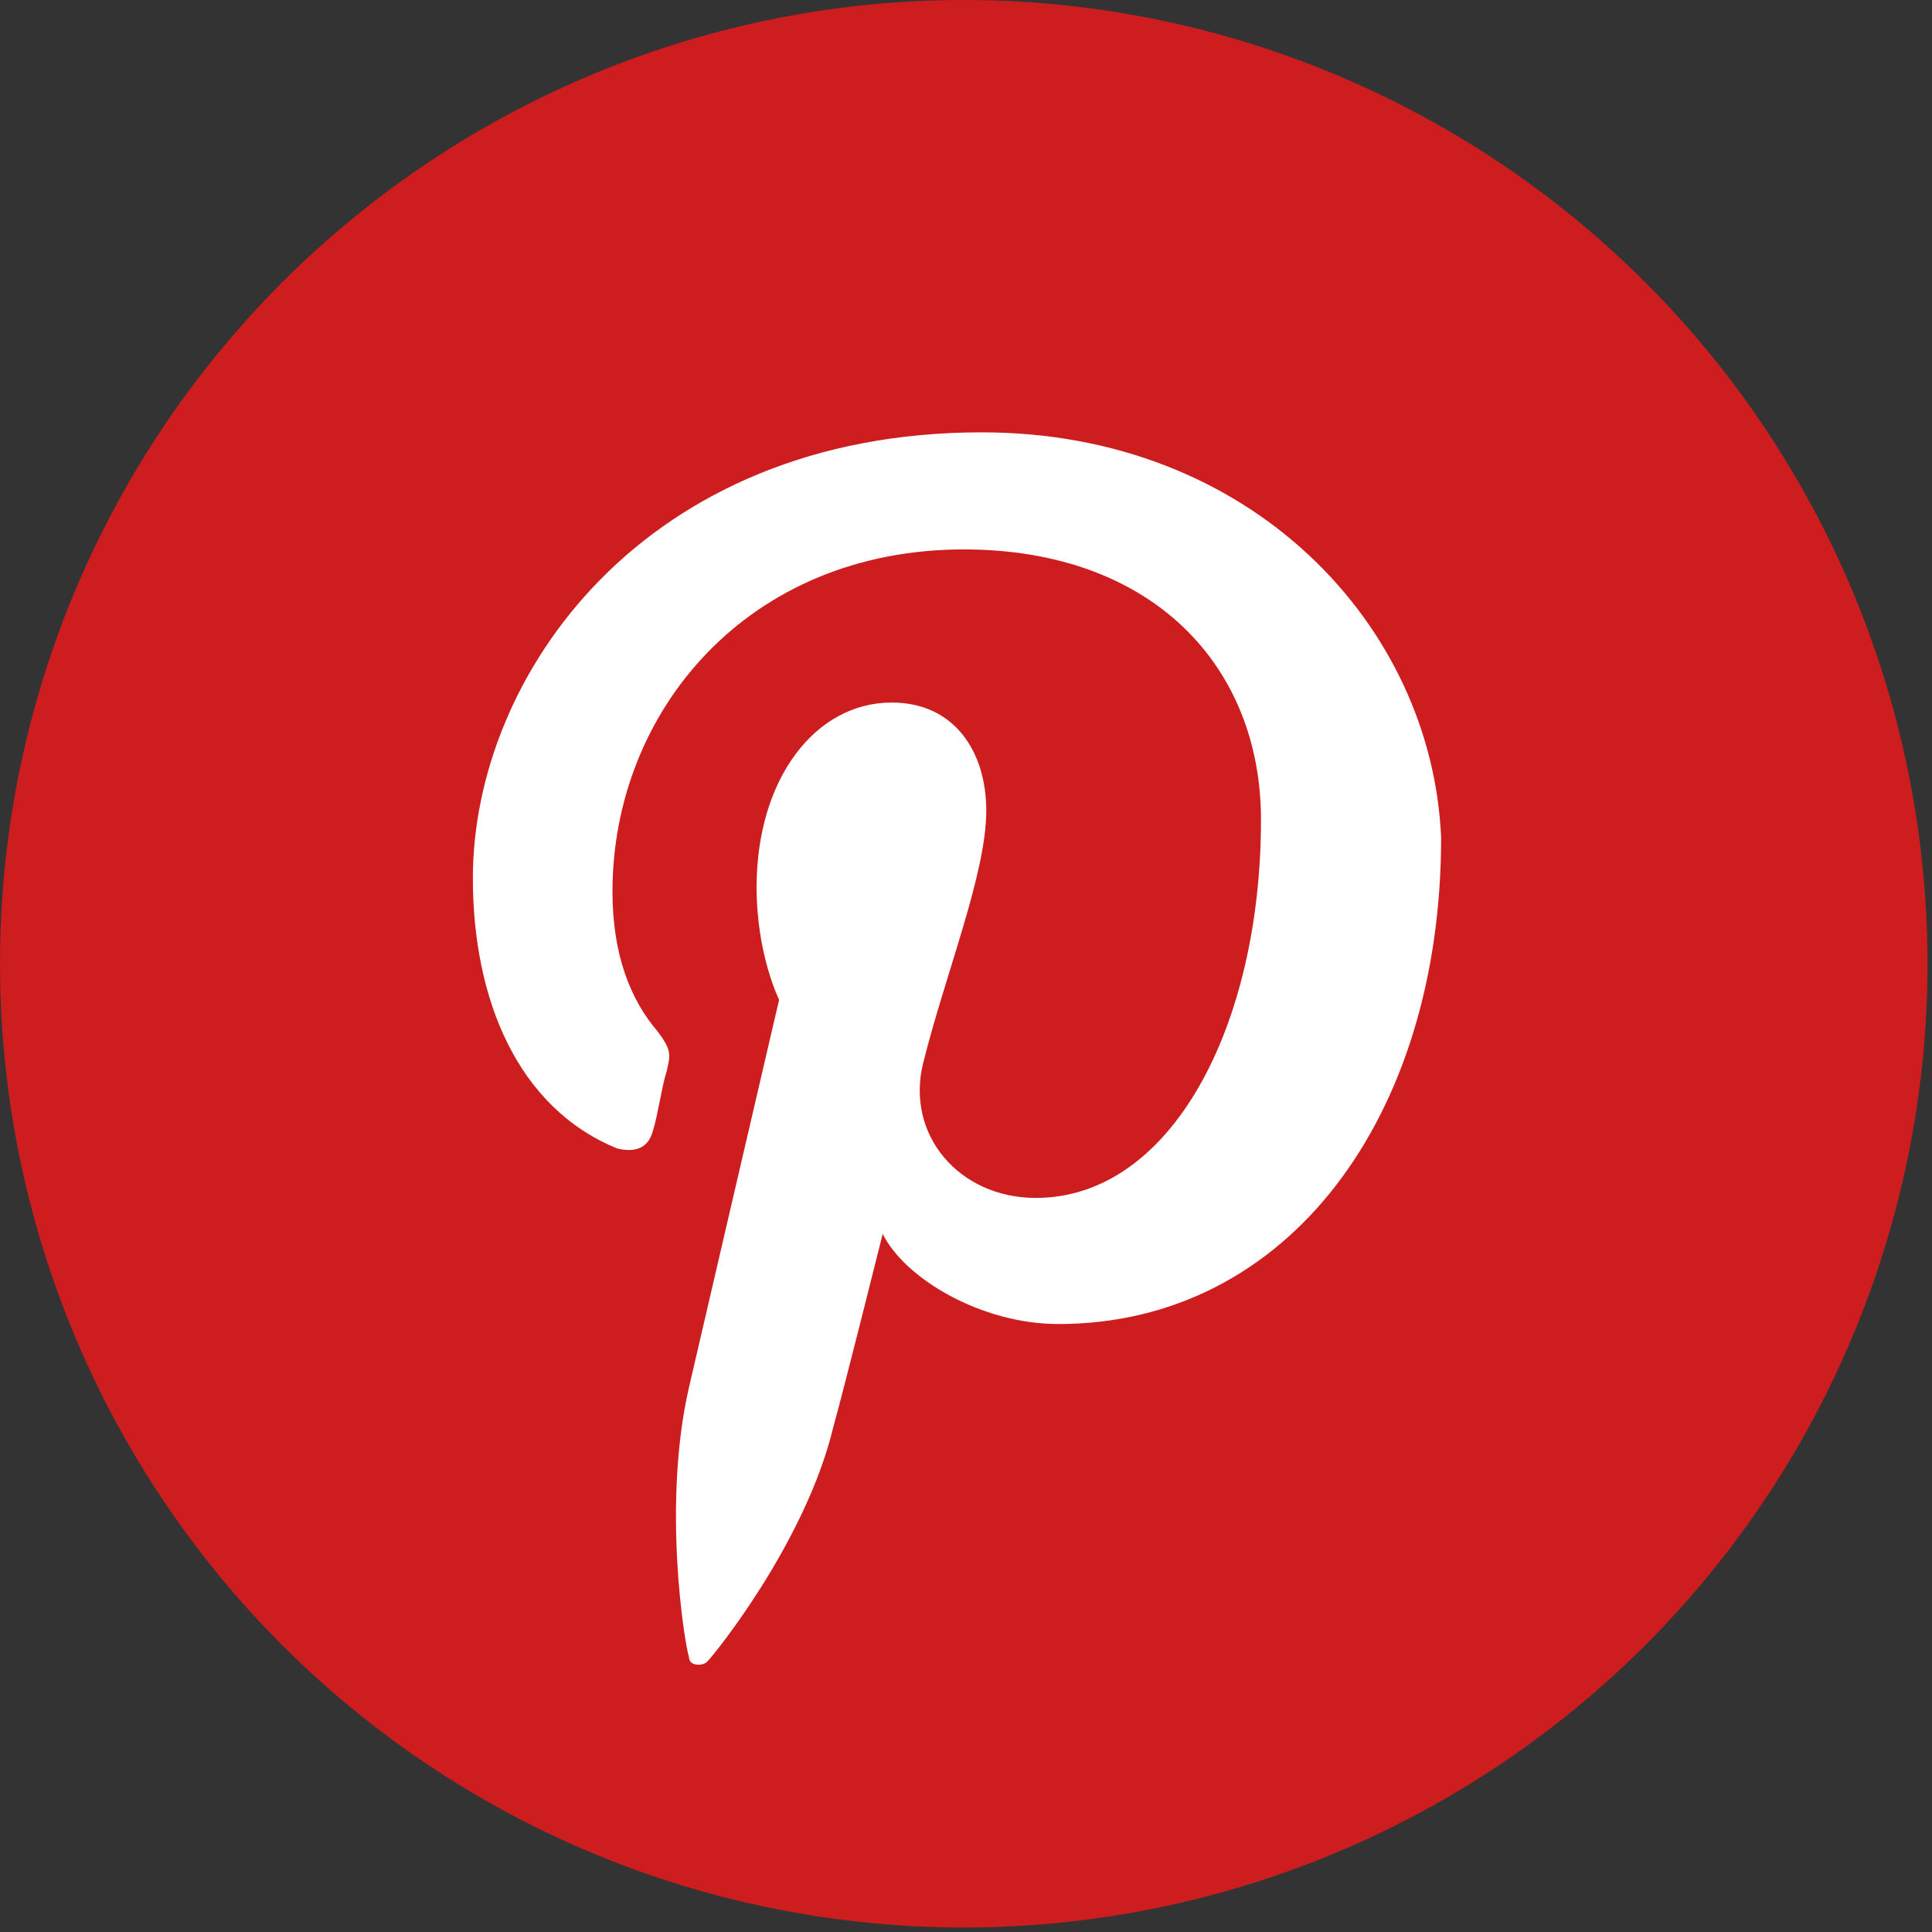
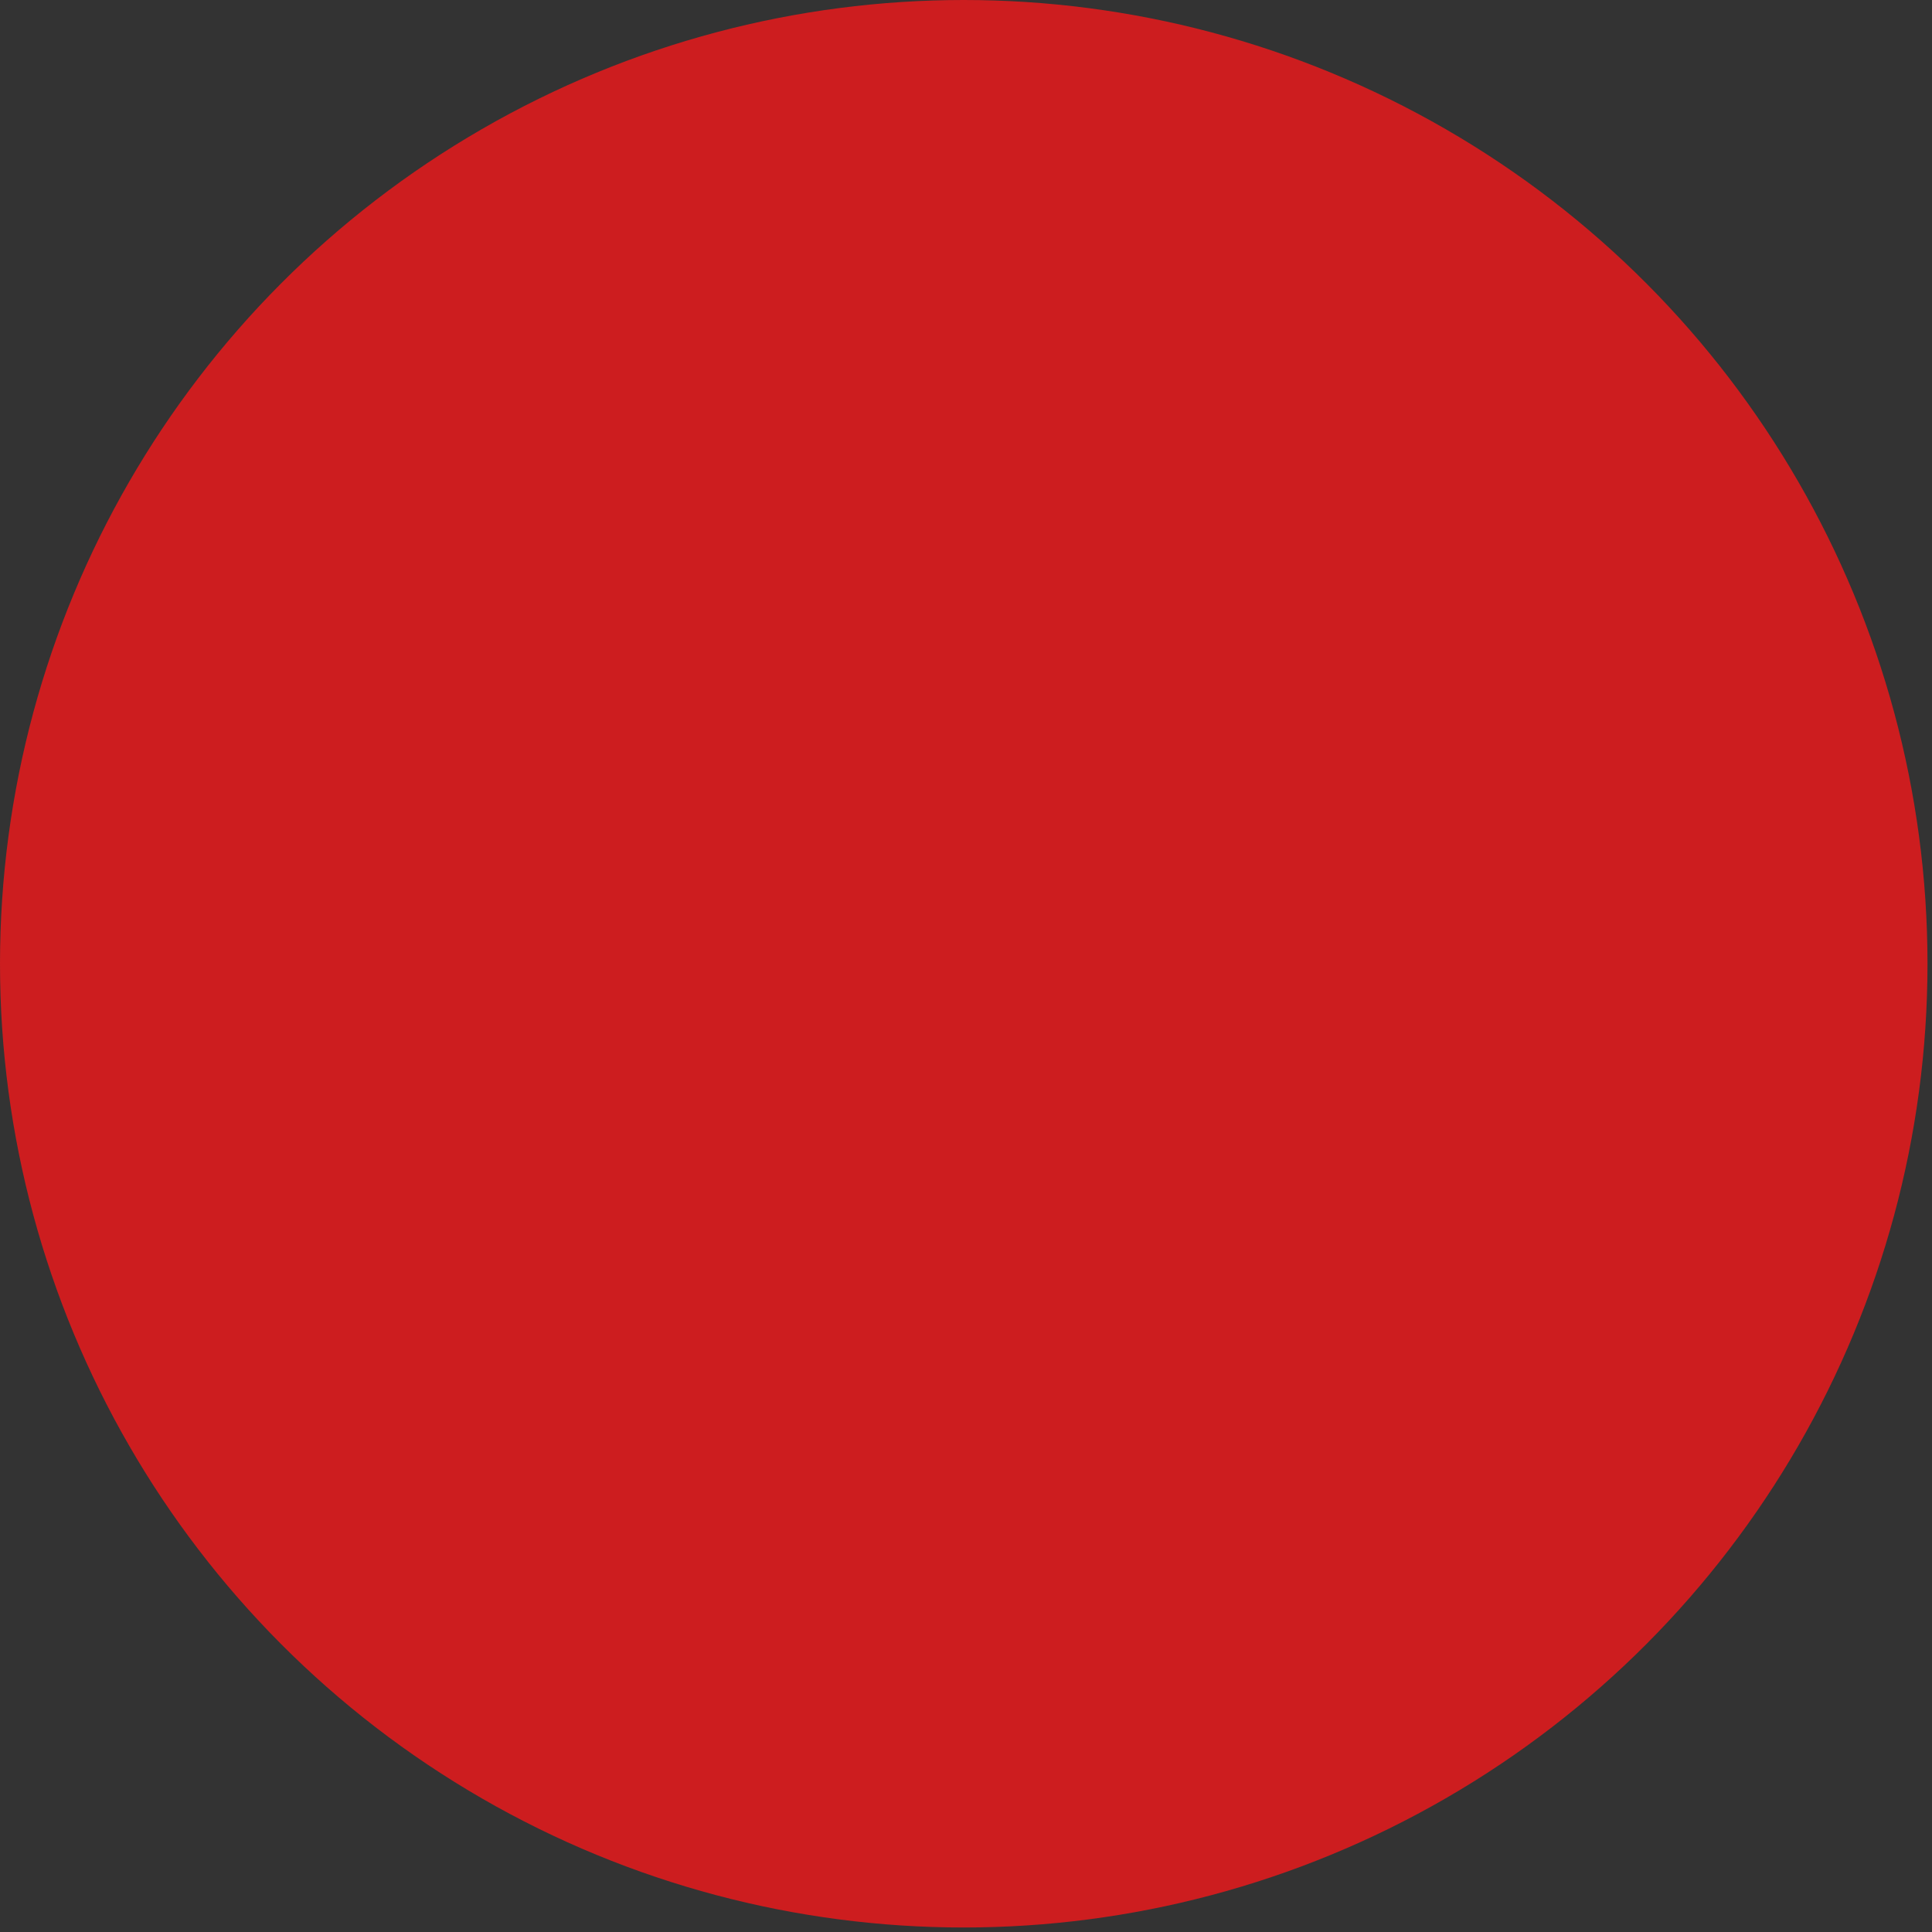
<svg xmlns="http://www.w3.org/2000/svg" version="1.1" id="Layer_1" x="0px" y="0px" viewBox="0 0 42.9 42.9" enable-background="new 0 0 42.9 42.9" xml:space="preserve" width="42.9" height="42.9">
  <rect x="0" y="0" width="42.9" height="42.9" fill="#333333" stroke="none" />
  <circle fill="#CD1D1F" cx="21.4" cy="21.4" r="21.4" />
-   <path fill="#FFFFFF" d="M21.8,9.6c-7.5,0-11.3,5.4-11.3,9.9c0,2.7,1,5.1,3.2,6c0.4,0.1,0.7,0,0.8-0.4c0.1-0.3,0.2-1,0.3-1.3  c0.1-0.4,0.1-0.5-0.2-0.9c-0.6-0.7-1-1.7-1-3.1c0-4,3-7.6,7.8-7.6c4.2,0,6.6,2.6,6.6,6c0,4.6-2,8.4-5,8.4c-1.7,0-2.9-1.4-2.5-3  c0.5-2,1.4-4.2,1.4-5.6c0-1.3-0.7-2.4-2.1-2.4c-1.7,0-3,1.7-3,4.1c0,1.5,0.5,2.5,0.5,2.5s-1.7,7.3-2,8.6c-0.6,2.6-0.1,5.7,0,6  c0,0.2,0.3,0.2,0.4,0.1c0.2-0.2,2.2-2.7,2.8-5.2c0.2-0.7,1.1-4.3,1.1-4.3c0.5,1,2.2,2,3.9,2c5.1,0,8.5-4.6,8.5-10.8  C31.8,13.9,27.8,9.6,21.8,9.6z" />
</svg>